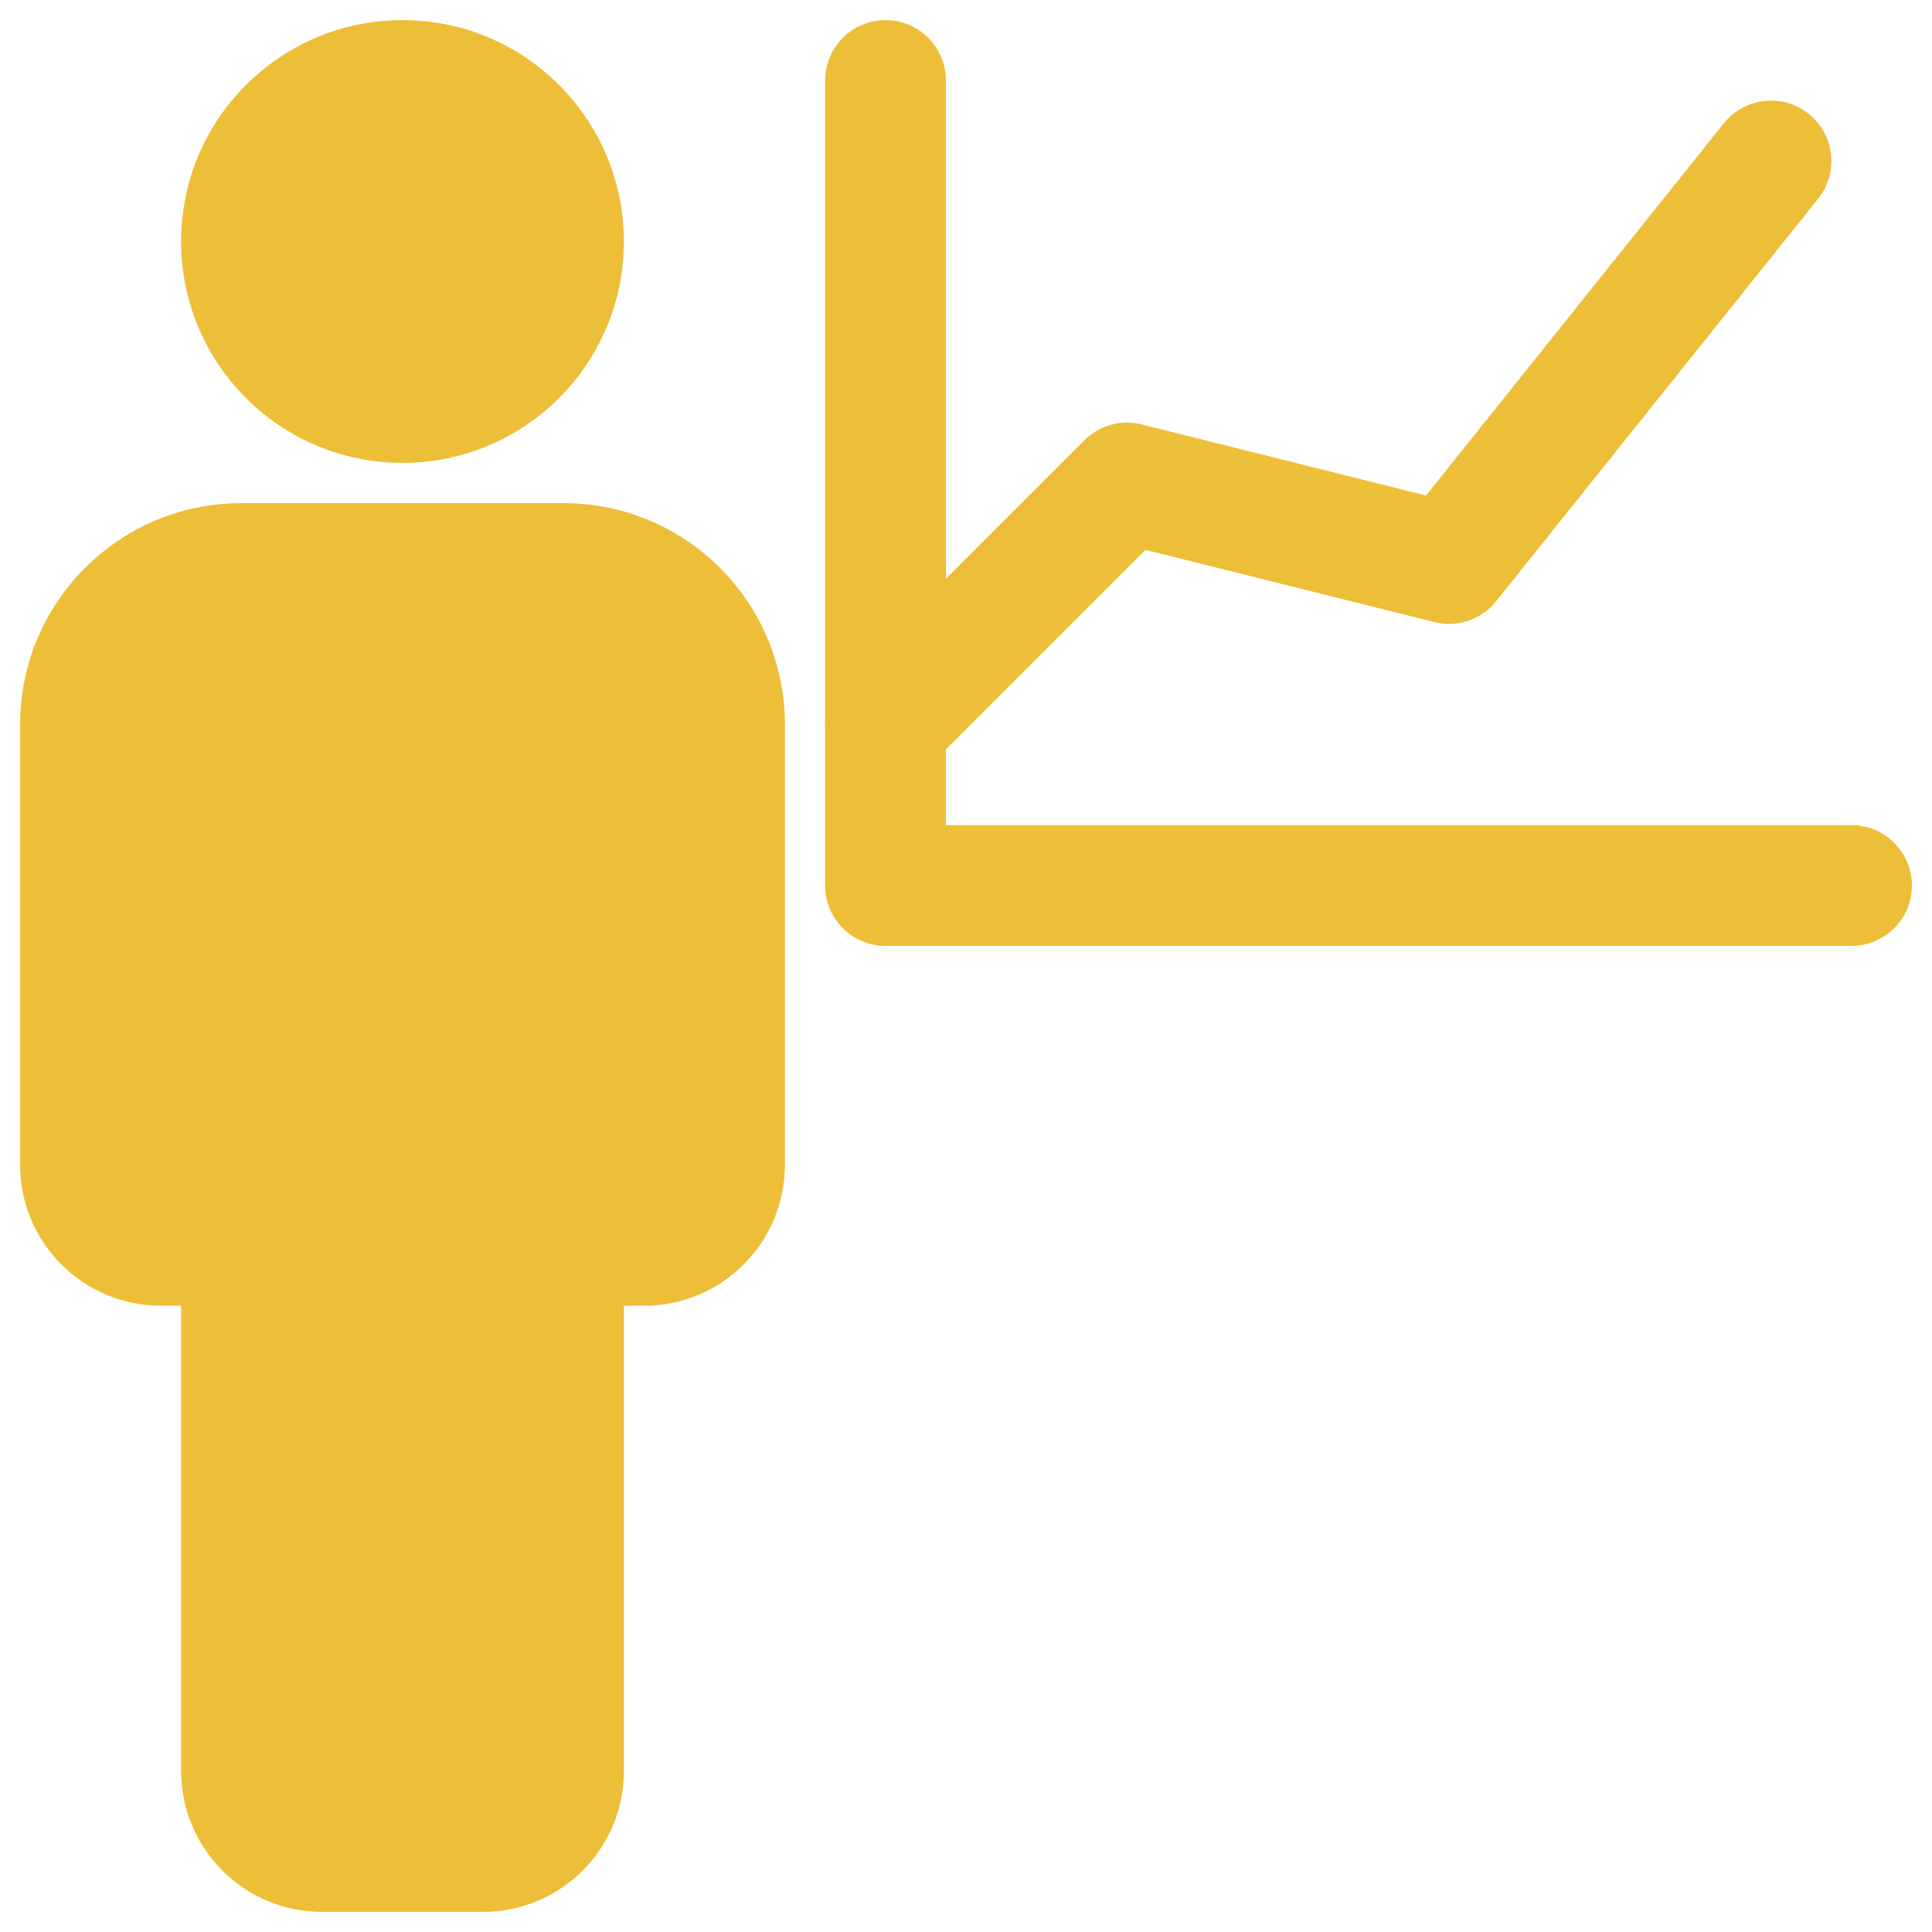
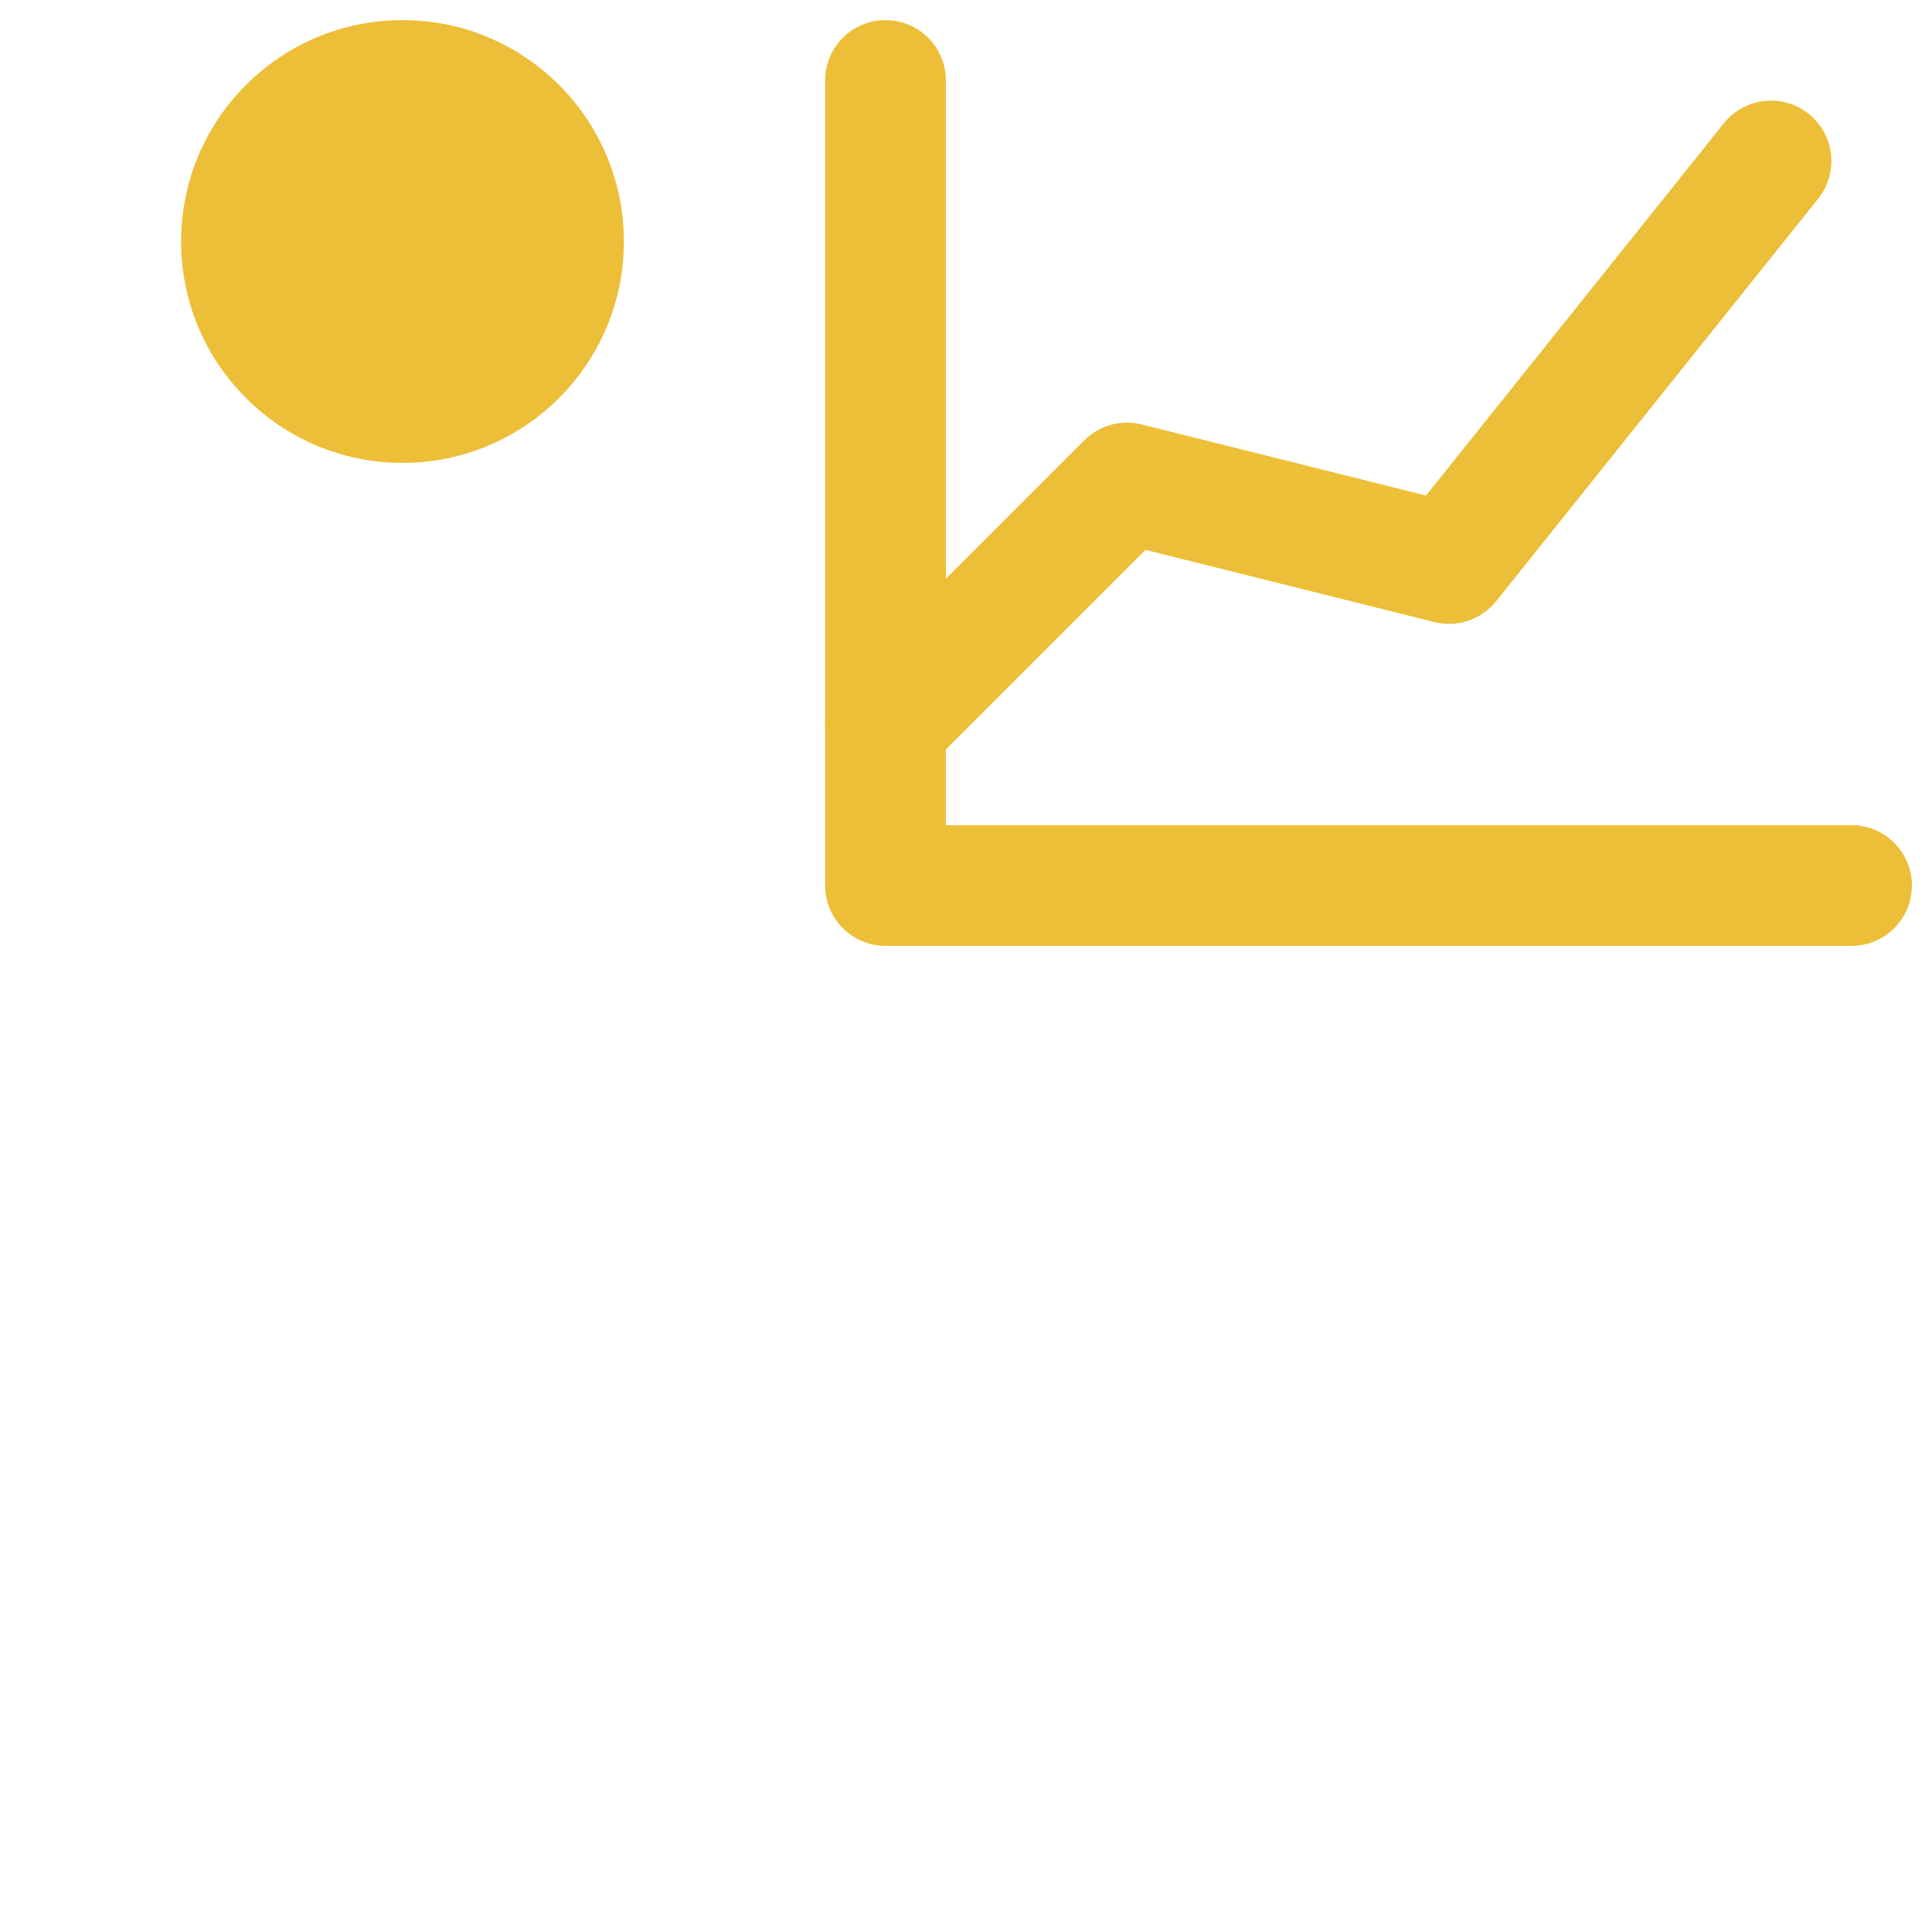
<svg xmlns="http://www.w3.org/2000/svg" width="60" height="60" viewBox="0 0 60 60" fill="none">
  <path fill-rule="evenodd" clip-rule="evenodd" d="M12.5 0.625C8.703 0.625 5.625 3.703 5.625 7.5C5.625 11.297 8.703 14.375 12.5 14.375C16.297 14.375 19.375 11.297 19.375 7.5C19.375 3.703 16.297 0.625 12.5 0.625Z" fill="#EDBE37" />
-   <path fill-rule="evenodd" clip-rule="evenodd" d="M7.5 15.625C3.703 15.625 0.625 18.703 0.625 22.5V36.176C0.625 38.593 2.584 40.551 5 40.551H5.625V55C5.625 57.416 7.584 59.375 10 59.375H15C17.416 59.375 19.375 57.416 19.375 55V40.551H20C22.416 40.551 24.375 38.593 24.375 36.176V22.5C24.375 18.703 21.297 15.625 17.5 15.625H7.5Z" fill="#EDBE37" />
  <path fill-rule="evenodd" clip-rule="evenodd" d="M27.5 0.625C28.535 0.625 29.375 1.464 29.375 2.5V25.625H57.5C58.535 25.625 59.375 26.465 59.375 27.5C59.375 28.535 58.535 29.375 57.5 29.375H27.5C26.465 29.375 25.625 28.535 25.625 27.5V2.5C25.625 1.464 26.465 0.625 27.5 0.625Z" fill="#EDBE37" />
  <path fill-rule="evenodd" clip-rule="evenodd" d="M56.171 3.536C56.98 4.183 57.111 5.363 56.464 6.171L46.464 18.671C46.006 19.244 45.256 19.497 44.545 19.319L35.575 17.077L28.826 23.826C28.093 24.558 26.906 24.558 26.174 23.826C25.442 23.094 25.442 21.907 26.174 21.174L33.674 13.674C34.14 13.209 34.816 13.021 35.455 13.181L44.287 15.389L53.536 3.829C54.183 3.02 55.363 2.889 56.171 3.536Z" fill="#EDBE37" />
</svg>